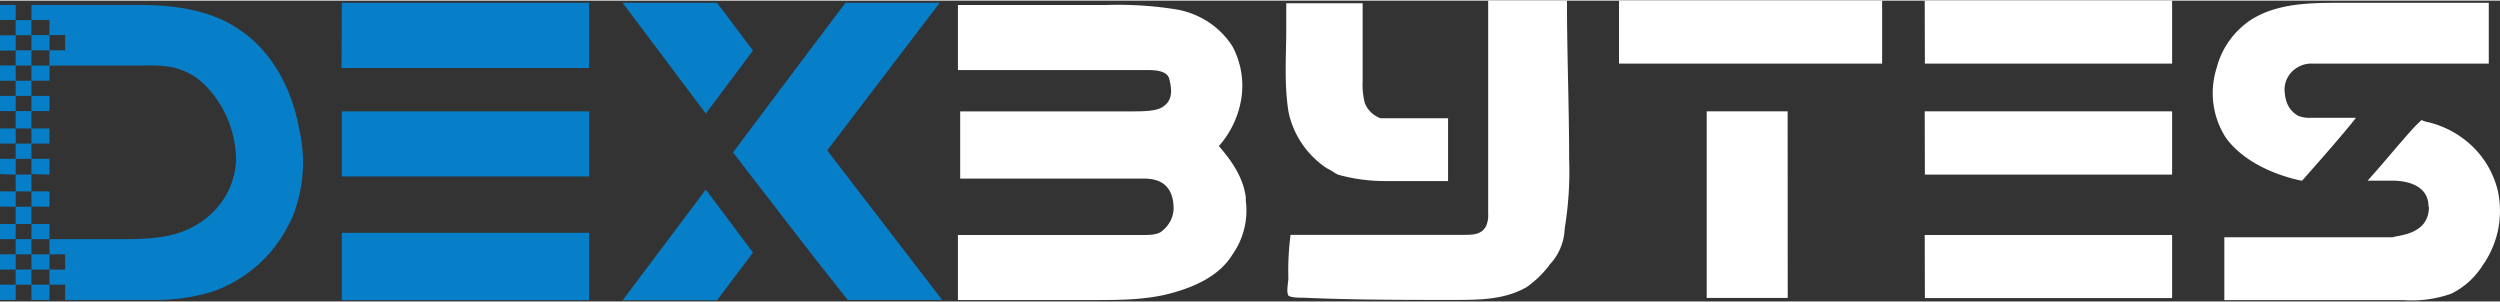
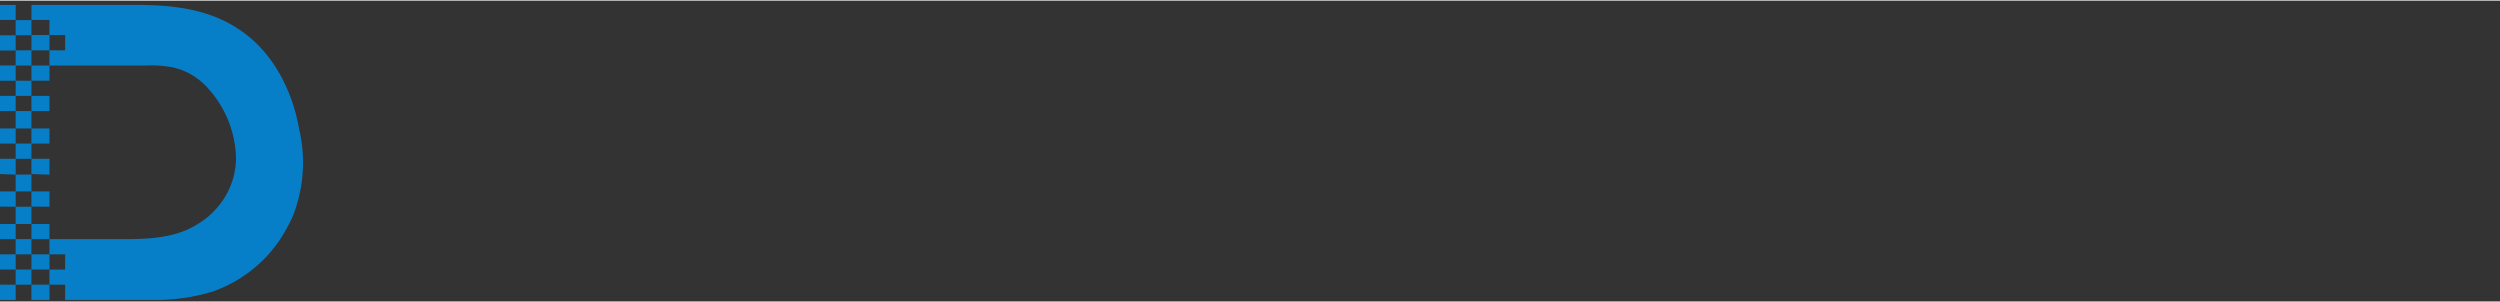
<svg xmlns="http://www.w3.org/2000/svg" width="240" height="29" viewBox="0 0 241 29">
  <rect x="0" y="0" width="241" height="29" fill="#333333" stroke="none" />
-   <path style="stroke:none;fill-rule:evenodd;fill:#077fc8;fill-opacity:1" d="M32.953 16.953H56.79v-6.277H32.953zm0 11.922H56.79v-6.496H32.953zm46.79-14.434L90.585.211h-9.082l-6.29 8.351-4.55 6.07 7.59 9.833 3.469 4.39h9.101zm-7.157-9.629L69.12.212H60.02l8.02 10.672zm-39.66 1.684h23.863V.211H32.953zm27.094 22.39h9.101l3.465-4.6-4.547-6.071-8.02 10.676zm0 0" />
-   <path style="stroke:none;fill-rule:evenodd;fill:#fff;fill-opacity:1" d="M234.11 19.867c0-2.32-2.602-2.512-3.465-2.512h-2.407c1.52-1.675 3.032-3.558 4.559-5.23l.64-.617c.2.101.418.176.641.21a9.259 9.259 0 0 1 4.356 2.423 8.77 8.77 0 0 1 2.375 4.273 9.274 9.274 0 0 1 0 3.711 9.256 9.256 0 0 1-1.489 3.41 7.48 7.48 0 0 1-3.035 2.723c-1.46.512-3.008.722-4.55.617h-17.31v-6.063h16.259c.433-.21 3.464-.21 3.464-2.925zm-61.774 8.793h-7.809V10.672h7.801zm-52.246-9.41c.25 1.84-.211 3.71-1.281 5.227-1.282 2.09-3.684 3.144-6.07 3.77-2.384.624-4.985.616-7.372.616H92.344v-6.27h17.789c.64 0 1.515 0 1.922-.413a2.91 2.91 0 0 0 .77-.934 2.79 2.79 0 0 0 .312-1.156c0-2.934-2.164-2.934-3.032-2.934H92.562v-6.48h16.473c1.082 0 2.403 0 3.04-.422.632-.422 1.077-1.047.64-2.715-.219-.844-1.512-.844-2.168-.844H92.344V.422h14.304a35.269 35.269 0 0 1 6.73.422 8.184 8.184 0 0 1 3.106 1.215 7.861 7.861 0 0 1 2.317 2.336 8.063 8.063 0 0 1 .867 5.023 9.074 9.074 0 0 1-2.168 4.602c1.281 1.468 2.406 3.136 2.602 5.023zm8.89-2.477c-.437-.21-.64-.421-1.082-.617-1.914-1.281-3.234-3.234-3.687-5.441-.434-2.715-.215-5.445-.215-7.95V.255h7.363v7.535a6.97 6.97 0 0 0 .211 2.09 2.561 2.561 0 0 0 1.52 1.46h6.504v6.052h-6.063c-1.539.004-3.07-.203-4.55-.618zm20.364 8.75c-.614.801-1.344 1.508-2.168 2.09-2.172 1.239-4.555 1.239-7.153 1.239-4.765 0-9.543 0-14.304-.211-.438 0-1.281 0-1.52-.211-.219-.414 0-1.239 0-1.676-.039-1.395.031-2.793.211-4.176h16.664c.871 0 1.738 0 2.176-.828.172-.39.242-.816.21-1.238V0h7.595c0 5.02.21 10.254.21 15.277a33.732 33.732 0 0 1-.43 6.696 5.319 5.319 0 0 1-1.519 3.55zM173.168 6.07h-17.094V0h25.363v6.07zM185.543 0h23.848v6.07h-23.832zm0 10.672h23.848v6.101h-23.832zm0 11.922h23.848v6.078h-23.832zm34.684-14.23c0 1.679.64 2.32 1.28 2.722a2.83 2.83 0 0 0 1.286.207h4.324c-1.281 1.676-5.203 6.07-5.203 6.07s-4.98-.836-7.363-4.18a7.947 7.947 0 0 1-.867-6.69c.472-1.864 1.629-3.497 3.25-4.606C219.535.21 222.785.21 225.816.21h14.102v5.863h-17.3a2.647 2.647 0 0 0-1.622.727c-.434.41-.703.969-.754 1.562zm0 0" />
  <path style="stroke:none;fill-rule:evenodd;fill:#077fc8;fill-opacity:1" d="M1.512 4.813H0V3.348h1.512zM0 6.252h1.512v1.47H0zm0 4.395V9.184h1.512v1.464zm0 3.137v-1.46h1.512v1.46zm0 2.934V15.25h1.512v1.523zm0 3.136v-1.464h1.512v1.476zm0 6.07v-1.468h1.512v1.469zm0 2.927v-1.47h1.512v1.47zm3.031 0v-1.47H4.77v1.47zm0-4.395H4.77v1.469H3.03zm0 2.926h-1.52v-1.457h1.52zm0-7.528v-1.464H4.77v1.476zm0-3.136V15.25H4.77v1.523zm0-2.934v-1.46H4.77v1.46zm0-3.137V9.184H4.77v1.464zm0 10.883h-1.52v-1.664h1.52zm0-3.14h-1.52v-1.618h1.52zm0-3.141h-1.52v-1.465h1.52zm0-2.926h-1.52v-1.676h1.52zm-1.52-3.14V7.723h1.52v1.46zm4.77-5.86H4.77V4.79H6.28zM4.77 1.864H3.03V3.32H4.77zm23.843 17.78a8.71 8.71 0 0 1-.867 2.098c-1.469 2.895-4.027 5.137-7.152 6.274a18.79 18.79 0 0 1-5.852.836h-8.46v-1.47H4.77v-1.456H6.28v-1.469H4.77v-1.465H3.03v1.465h-1.52v-1.465H0v-1.46h1.512v1.46h1.52v-1.46H4.77v1.46h7.37c2.602 0 4.981-.21 6.934-1.46a7.753 7.753 0 0 0 2.668-2.692 7.346 7.346 0 0 0 1.012-3.59 10.385 10.385 0 0 0-2.813-6.922 6.343 6.343 0 0 0-3.25-1.887 11.086 11.086 0 0 0-2.59-.187H4.77v1.465H3.03V6.254H4.77V4.789H3.03v1.465h-1.52V4.789h1.52V3.332h-1.52V1.863H0V.414h1.512v1.469h1.52V.414h10.183c3.476 0 6.941.422 9.762 2.32 3.253 2.09 5.199 5.86 5.855 9.63.57 2.41.496 4.929-.219 7.3zm0 0" />
</svg>